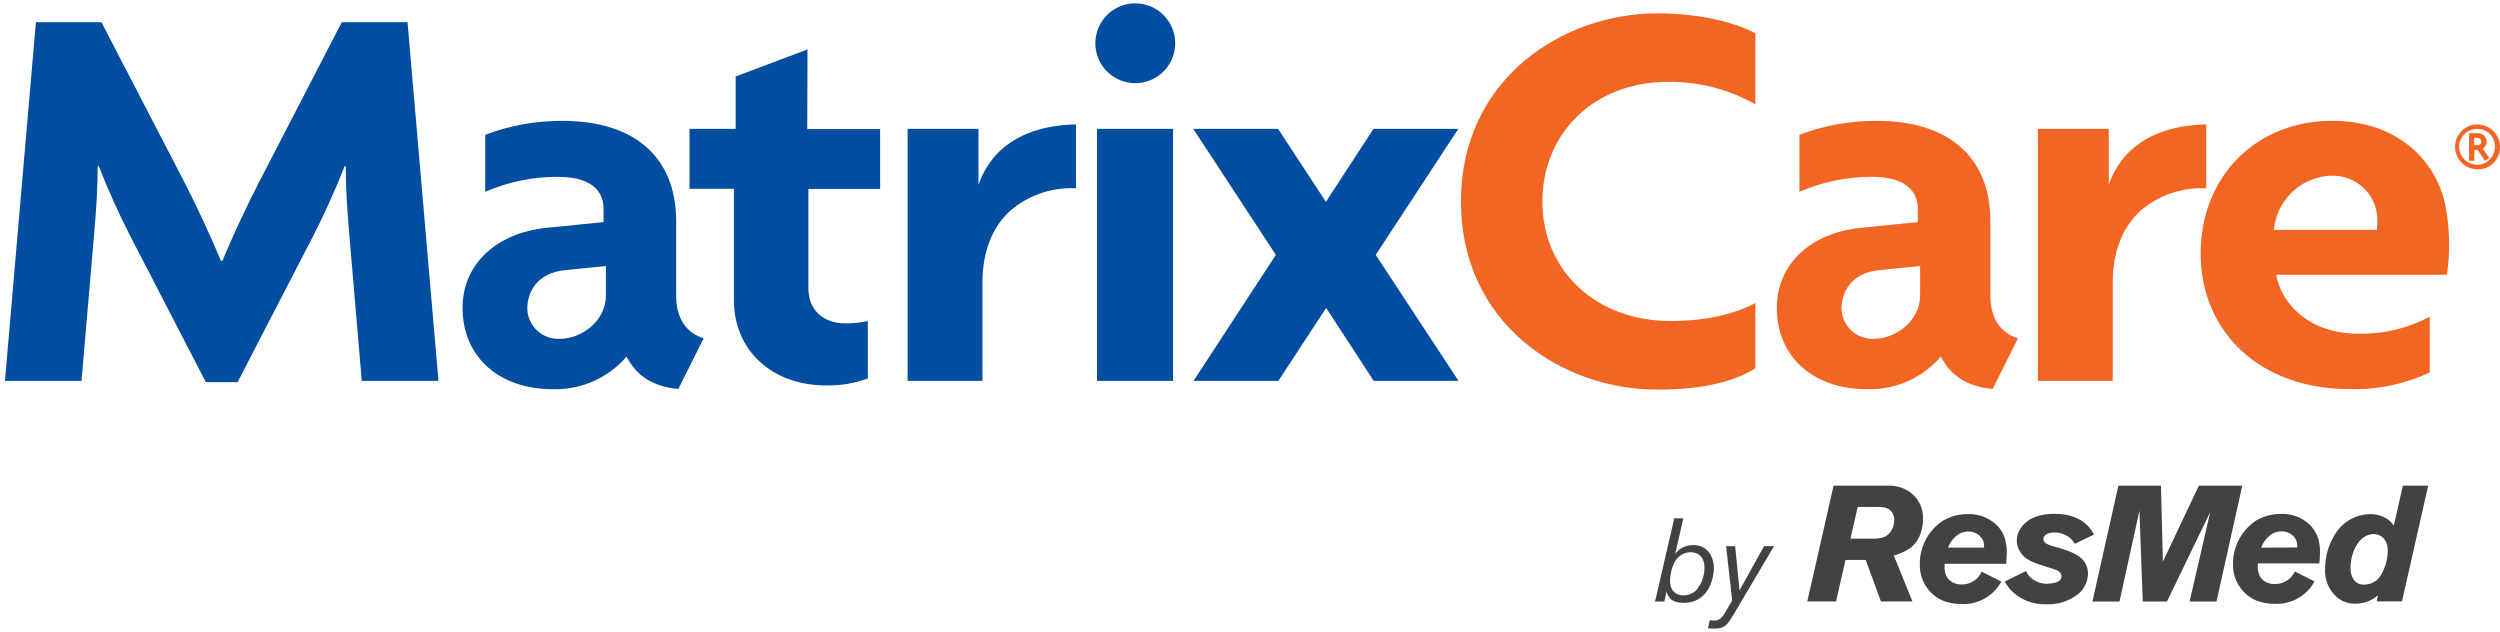
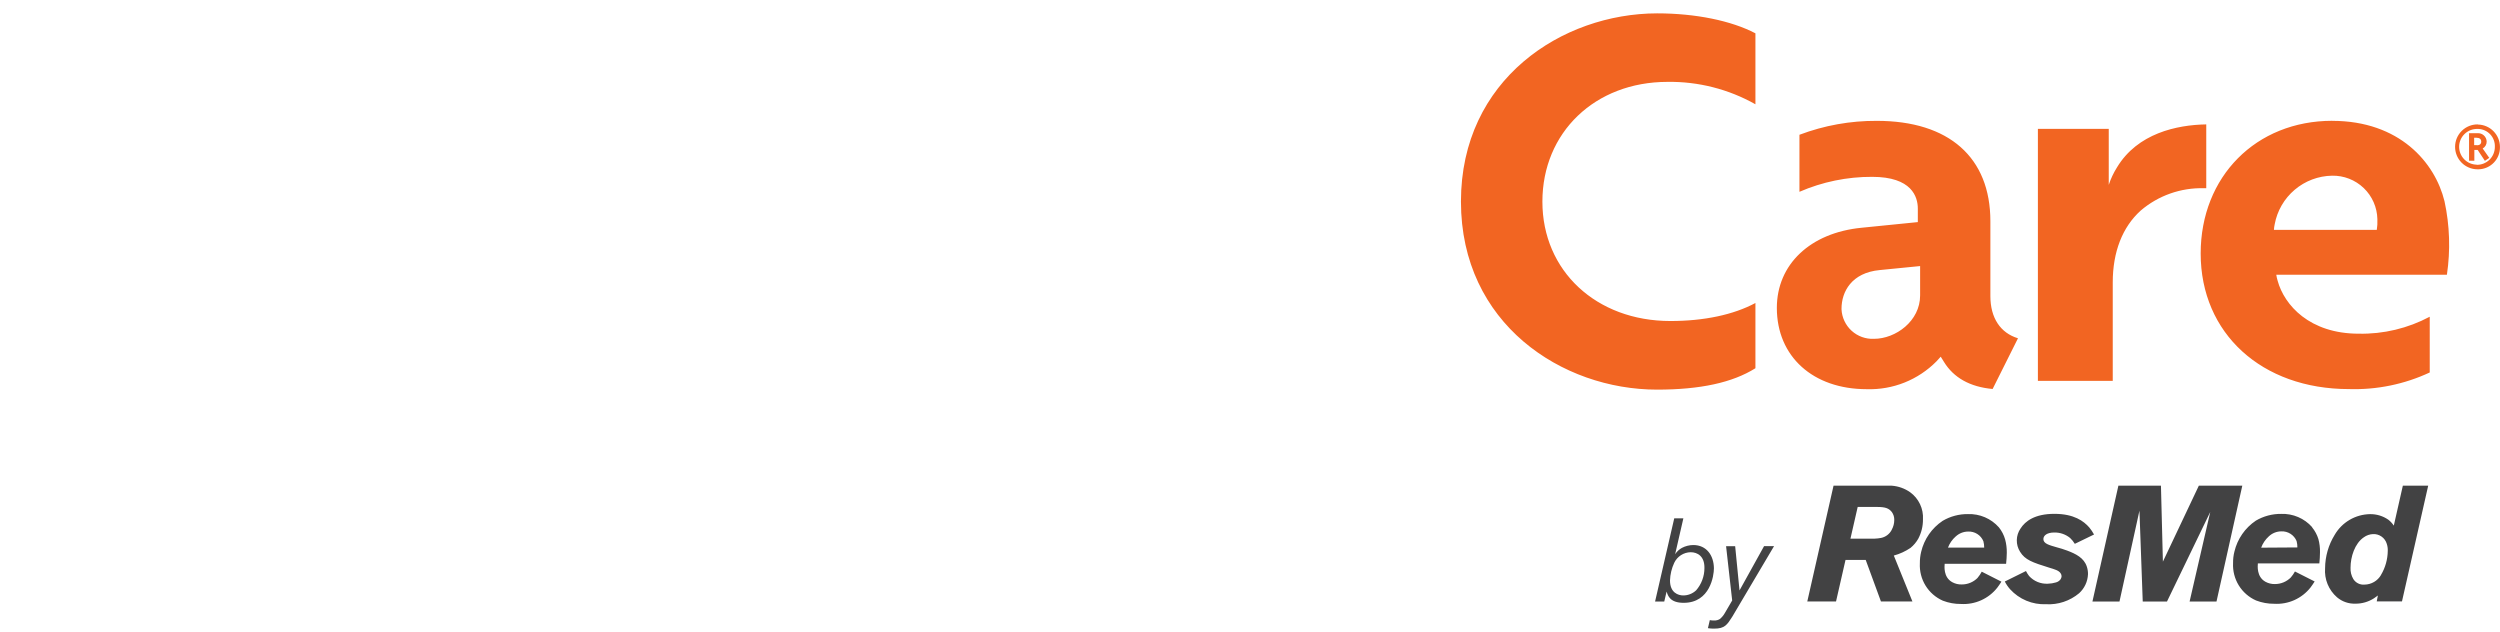
<svg xmlns="http://www.w3.org/2000/svg" width="384" height="97" viewBox="0 0 384 97" fill="none">
  <g clip-path="url(#clip0_1_6708)">
-     <path d="M168.507 58.506H180.181V19.797H168.507V58.506ZM174.378 0.511C173.166 0.511 171.98 0.87 170.972 1.544C169.963 2.218 169.177 3.176 168.713 4.296C168.249 5.417 168.127 6.65 168.364 7.839C168.601 9.029 169.185 10.121 170.042 10.979C170.9 11.837 171.993 12.421 173.182 12.657C174.372 12.894 175.605 12.773 176.725 12.308C177.846 11.844 178.803 11.058 179.477 10.05C180.151 9.041 180.511 7.856 180.511 6.643C180.511 5.017 179.865 3.457 178.715 2.307C177.565 1.157 176.005 0.511 174.378 0.511ZM52.501 3.408L39.769 28.014C38.083 31.287 35.676 36.338 34.173 40.063H33.936C32.403 36.338 30.027 31.287 28.34 28.014L15.578 3.408H5.513L0.761 58.506H12.519L14.466 35.894C14.735 32.705 15.003 29.248 15.003 25.522H15.171C16.588 29.147 18.187 32.698 19.962 36.162L31.613 58.698H36.496L48.147 36.162C49.826 32.881 51.512 29.163 52.938 25.522H53.107C53.107 29.248 53.375 32.705 53.643 35.894L55.567 58.506H67.349L62.596 3.408H52.501ZM151.567 25.699C151.034 26.543 150.607 27.449 150.294 28.397V19.797H139.41V58.506H150.907V43.375C150.907 38.699 152.387 34.889 155.2 32.344C157.906 30.036 161.372 28.812 164.927 28.91H165.272V19.107C160.727 19.183 154.725 20.486 151.567 25.699ZM103.858 45.475V33.977C103.858 24.181 97.496 18.562 86.404 18.562C82.349 18.541 78.324 19.266 74.531 20.701V29.462C78.054 27.93 81.857 27.146 85.699 27.163C91.832 27.163 92.705 30.229 92.705 32.045V34.115L84.082 34.981C76.187 35.748 71.051 40.615 71.051 47.292C71.051 54.765 76.601 59.778 84.848 59.778C86.836 59.843 88.816 59.496 90.662 58.759C92.509 58.021 94.183 56.91 95.58 55.493L96.224 54.788L96.722 55.601C98.201 58.008 100.708 59.433 104.188 59.748L108.082 51.96C105.391 51.14 103.858 48.84 103.858 45.475ZM93.066 45.383C93.066 49.308 89.325 52.044 85.968 52.044C84.707 52.102 83.475 51.658 82.543 50.809C81.61 49.959 81.052 48.774 80.993 47.514V47.422C80.993 44.824 82.526 41.888 86.872 41.481L93.066 40.868V45.383ZM124.033 7.593L112.995 11.748V19.797H105.905V28.995H112.727V46.088C112.727 53.815 118.56 59.203 126.915 59.203C129.093 59.248 131.259 58.882 133.3 58.123V49.308C132.162 49.554 131 49.675 129.836 49.668C126.394 49.668 124.171 47.552 124.171 44.302V29.018H135.186V19.82H123.995L124.033 7.593ZM223.996 19.797H210.965L203.66 31.003L196.316 19.797H183.285L195.971 39.151L183.324 58.506H196.355L203.698 47.299L211.003 58.506H224.034L211.31 39.151L223.996 19.797Z" fill="#034EA1" />
    <path d="M381.953 21.713C381.935 21.364 381.78 21.036 381.522 20.8C381.264 20.565 380.923 20.441 380.573 20.456H379.247V24.687H380.06V23.031H380.573L381.677 24.702L382.352 24.25L381.34 22.809C381.533 22.7 381.692 22.54 381.8 22.347C381.908 22.153 381.961 21.934 381.953 21.713ZM380.42 22.295H380.029V21.161H380.42C380.857 21.161 381.118 21.383 381.118 21.744C381.118 22.104 380.888 22.318 380.451 22.318L380.42 22.295ZM380.581 19.107C379.666 19.099 378.786 19.454 378.133 20.095C377.48 20.736 377.109 21.61 377.101 22.525C377.093 23.44 377.449 24.321 378.09 24.973C378.731 25.626 379.605 25.997 380.52 26.005H380.719C381.16 25.994 381.594 25.897 381.998 25.718C382.401 25.539 382.765 25.282 383.069 24.963C383.373 24.643 383.611 24.267 383.769 23.855C383.928 23.443 384.003 23.005 383.992 22.564C383.99 21.663 383.635 20.799 383.003 20.156C382.371 19.514 381.513 19.146 380.612 19.13L380.581 19.107ZM380.412 25.293C380.052 25.285 379.697 25.207 379.366 25.063C379.036 24.919 378.738 24.711 378.488 24.451C378.238 24.191 378.042 23.885 377.91 23.549C377.779 23.213 377.715 22.855 377.722 22.495C377.729 22.134 377.807 21.779 377.951 21.449C378.096 21.118 378.304 20.82 378.564 20.57C378.823 20.32 379.13 20.124 379.466 19.993C379.801 19.861 380.159 19.797 380.52 19.804H380.681C381.027 19.818 381.367 19.9 381.682 20.045C381.997 20.191 382.28 20.397 382.515 20.652C382.749 20.907 382.932 21.205 383.051 21.531C383.171 21.856 383.225 22.202 383.21 22.548V22.602C383.202 23.328 382.906 24.022 382.388 24.531C381.869 25.039 381.17 25.322 380.443 25.316L380.412 25.293ZM224.402 30.957C224.402 49.722 239.924 59.847 254.526 59.847C261.157 59.847 266.101 58.774 269.634 56.559V46.541C266.269 48.342 261.762 49.308 256.573 49.308C245.175 49.308 236.912 41.596 236.912 30.973C236.912 20.348 244.991 12.576 256.128 12.576C260.856 12.507 265.517 13.694 269.634 16.018V5.118C265.94 3.178 260.436 2.052 254.534 2.052C239.932 2.075 224.402 12.193 224.402 30.957ZM305.722 45.475V33.977C305.722 24.181 299.368 18.562 288.276 18.562C284.218 18.541 280.191 19.265 276.395 20.701V29.462C279.919 27.931 283.722 27.148 287.563 27.163C293.657 27.163 294.577 30.229 294.577 32.046V34.115L285.954 34.981C278.051 35.748 272.923 40.615 272.923 47.292C272.923 54.765 278.48 59.778 286.72 59.778C288.708 59.843 290.687 59.496 292.534 58.759C294.381 58.021 296.055 56.91 297.452 55.494L298.095 54.788L298.601 55.601C300.081 58.008 302.587 59.434 306.067 59.748L309.961 51.96C307.263 51.14 305.722 48.84 305.722 45.475ZM294.93 45.383C294.93 49.308 291.189 52.044 287.832 52.044C286.572 52.1 285.341 51.655 284.409 50.806C283.477 49.957 282.919 48.773 282.857 47.514V47.422C282.857 44.824 284.39 41.888 288.736 41.481L294.93 40.868V45.383ZM358.229 18.555C346.517 18.555 338.024 27.132 338.024 38.937C338.024 51.201 347.391 59.763 360.797 59.763C365.077 59.897 369.328 59.023 373.207 57.211V48.648C369.854 50.435 366.098 51.333 362.3 51.255C354.757 51.255 350.871 46.87 349.844 43.122C349.753 42.821 349.684 42.513 349.637 42.202H375.844C376.404 38.447 376.28 34.622 375.476 30.911C374.012 24.94 368.547 18.562 358.229 18.562V18.555ZM365.074 35.303H349.276C349.291 35.017 349.329 34.732 349.391 34.453C349.773 32.383 350.858 30.509 352.463 29.149C354.068 27.788 356.095 27.024 358.199 26.986C360.007 26.948 361.756 27.628 363.063 28.878C364.37 30.129 365.126 31.847 365.166 33.655V33.709C365.19 34.245 365.159 34.782 365.074 35.311V35.303ZM338.882 28.903V19.107C334.337 19.183 328.327 20.486 325.177 25.699C324.644 26.543 324.217 27.449 323.904 28.397V19.797H313.02V58.506H324.518V43.375C324.518 38.699 325.997 34.889 328.81 32.344C331.513 30.037 334.976 28.813 338.53 28.91L338.882 28.903Z" fill="#F26522" />
    <path d="M260.084 83.717C259.477 83.723 258.881 83.873 258.344 84.154C257.92 84.386 257.562 84.721 257.301 85.127L258.566 79.616H257.163L254.22 92.394H255.63L255.99 90.861C256.19 91.528 256.535 92.593 258.612 92.593C262.697 92.593 263.257 88.385 263.257 87.297C263.242 85.334 262.138 83.717 260.084 83.717ZM260.505 90.692C259.974 91.186 259.276 91.46 258.551 91.459C257.784 91.459 256.512 91.06 256.512 89.159C256.543 88.22 256.765 87.297 257.163 86.446C257.39 85.967 257.747 85.561 258.192 85.274C258.638 84.987 259.155 84.83 259.685 84.821C260.735 84.821 261.831 85.442 261.801 87.243C261.805 88.515 261.344 89.744 260.505 90.7V90.692ZM267.189 90.692L266.522 83.901H265.127L266.063 92.233L264.943 94.149C264.747 94.503 264.487 94.818 264.177 95.077C263.913 95.241 263.606 95.321 263.295 95.307C263.072 95.312 262.848 95.294 262.628 95.253L262.337 96.487C262.659 96.541 262.985 96.564 263.311 96.556C264.92 96.556 265.281 95.974 266.078 94.724L272.494 83.886H270.961L267.189 90.692ZM295.367 79.785C295.417 78.979 295.263 78.173 294.918 77.443C294.574 76.713 294.051 76.081 293.397 75.607C292.564 75.024 291.59 74.677 290.576 74.603C290.2 74.603 289.848 74.603 289.472 74.603H281.631L277.599 92.386H282.014L283.47 86.009H286.575L288.913 92.386H293.749L290.89 85.334C291.805 85.084 292.672 84.685 293.458 84.154C293.938 83.762 294.341 83.283 294.646 82.743C295.131 81.828 295.379 80.805 295.367 79.769V79.785ZM290.576 81.371C290.413 81.694 290.178 81.975 289.89 82.193C289.602 82.411 289.267 82.56 288.913 82.629C288.596 82.687 288.276 82.723 287.954 82.736H284.229L285.341 77.868H288.338C289.595 77.868 290.124 78.075 290.576 78.635C290.838 78.992 290.973 79.427 290.959 79.869C290.96 80.389 290.828 80.901 290.576 81.356V81.371ZM317.512 84.568C316.984 84.372 316.447 84.203 315.902 84.062C314.767 83.732 313.863 83.51 313.863 82.805C313.863 82.245 314.438 81.793 315.526 81.793C316.412 81.773 317.277 82.069 317.964 82.629C318.246 82.896 318.491 83.2 318.692 83.533L321.643 82.1C321.435 81.717 321.192 81.355 320.915 81.019C320.056 80.038 318.569 78.926 315.549 78.926C312.529 78.926 311.065 80.061 310.36 81.172C309.996 81.695 309.795 82.314 309.781 82.95C309.768 83.587 309.942 84.214 310.283 84.752C311.05 86.001 312.169 86.385 314.744 87.189C315.649 87.465 316.201 87.611 316.507 88.048C316.6 88.181 316.653 88.338 316.661 88.5C316.653 88.669 316.6 88.834 316.507 88.975C316.334 89.212 316.085 89.382 315.802 89.458C315.394 89.582 314.971 89.649 314.545 89.658C314.009 89.686 313.472 89.594 312.975 89.39C312.478 89.186 312.033 88.874 311.671 88.477C311.486 88.237 311.325 87.981 311.188 87.711L307.938 89.32C308.157 89.749 308.43 90.148 308.75 90.508C309.445 91.271 310.299 91.872 311.251 92.269C312.203 92.666 313.231 92.85 314.262 92.808C316.111 92.914 317.931 92.311 319.351 91.122C319.761 90.75 320.093 90.3 320.327 89.799C320.561 89.297 320.693 88.754 320.716 88.201C320.723 87.808 320.663 87.417 320.539 87.044C320.11 85.687 318.822 85.058 317.512 84.568ZM337.74 74.603L332.221 86.269L331.922 74.603H325.384L321.398 92.394H325.552L328.619 78.436L329.124 92.394H332.85L339.496 78.635L336.322 92.394H340.454L344.417 74.603H337.74ZM369.076 74.603L367.688 80.735C367.459 80.391 367.177 80.086 366.853 79.831C366.026 79.256 365.039 78.956 364.032 78.972C362.927 78.99 361.846 79.294 360.893 79.854C359.941 80.414 359.15 81.212 358.597 82.169C357.654 83.703 357.148 85.465 357.133 87.266C357.067 88.105 357.198 88.949 357.518 89.728C357.837 90.507 358.336 91.2 358.973 91.75C359.753 92.409 360.75 92.756 361.771 92.724C362.789 92.736 363.789 92.448 364.645 91.896L365.243 91.467L365.067 92.371H368.945L372.97 74.603H369.076ZM365.726 88.316C365.467 88.761 365.097 89.132 364.653 89.391C364.208 89.65 363.704 89.79 363.189 89.796C362.852 89.826 362.513 89.763 362.21 89.612C361.907 89.462 361.652 89.231 361.472 88.945C361.159 88.417 361.01 87.809 361.043 87.197C361.043 85.564 361.671 83.472 363.104 82.514C363.504 82.228 363.978 82.063 364.469 82.038C364.941 82.008 365.409 82.138 365.798 82.409C366.186 82.679 366.472 83.072 366.607 83.525C366.724 83.876 366.776 84.245 366.761 84.614C366.744 85.918 366.385 87.195 365.718 88.316H365.726ZM303.76 88.761C303.442 89.084 303.062 89.339 302.644 89.513C302.225 89.687 301.776 89.775 301.323 89.772C300.812 89.788 300.306 89.666 299.859 89.42C298.471 88.653 298.678 86.952 298.701 86.599H308.137C308.191 86.047 308.244 85.465 308.244 84.882C308.252 84.202 308.167 83.523 307.991 82.866C307.8 82.187 307.474 81.554 307.033 81.004C306.44 80.333 305.705 79.803 304.882 79.45C304.059 79.098 303.168 78.932 302.273 78.965C300.91 78.95 299.569 79.308 298.395 79.999C296.731 81.111 295.55 82.812 295.091 84.76C294.951 85.337 294.884 85.929 294.891 86.522C294.828 87.724 295.131 88.917 295.76 89.942C296.39 90.968 297.317 91.777 298.418 92.264C299.307 92.607 300.254 92.779 301.208 92.77C302.269 92.834 303.33 92.64 304.301 92.204C305.271 91.769 306.122 91.106 306.78 90.271C307.003 89.98 307.217 89.665 307.416 89.343L304.396 87.81C304.216 88.149 304 88.467 303.753 88.761H303.76ZM300.387 82.414C300.906 81.925 301.591 81.652 302.304 81.647C302.8 81.624 303.292 81.754 303.712 82.02C304.132 82.286 304.459 82.675 304.649 83.134C304.732 83.455 304.774 83.785 304.772 84.116H299.207C299.456 83.463 299.858 82.879 300.38 82.414H300.387ZM355.148 80.973C354.554 80.303 353.82 79.772 352.997 79.42C352.173 79.067 351.283 78.901 350.388 78.934C349.023 78.92 347.679 79.278 346.502 79.969C344.842 81.084 343.665 82.784 343.205 84.729C343.06 85.305 342.99 85.898 342.999 86.492C342.937 87.694 343.243 88.886 343.873 89.911C344.504 90.936 345.431 91.746 346.532 92.233C347.422 92.576 348.369 92.748 349.322 92.739C350.384 92.802 351.445 92.608 352.415 92.173C353.385 91.738 354.236 91.075 354.895 90.24C355.117 89.949 355.324 89.635 355.531 89.313L352.503 87.78C352.326 88.109 352.113 88.417 351.867 88.699C351.548 89.021 351.168 89.276 350.75 89.449C350.331 89.623 349.883 89.712 349.43 89.711C348.921 89.726 348.418 89.604 347.973 89.359C346.586 88.592 346.785 86.89 346.808 86.538H356.252C356.305 85.986 356.351 85.403 356.351 84.821C356.365 84.141 356.283 83.462 356.106 82.805C355.905 82.147 355.577 81.535 355.14 81.004L355.148 80.973ZM347.314 84.123C347.56 83.456 347.965 82.859 348.495 82.383C349.013 81.894 349.698 81.619 350.411 81.617C350.907 81.594 351.398 81.725 351.818 81.991C352.237 82.257 352.565 82.645 352.756 83.104C352.839 83.424 352.881 83.754 352.879 84.085L347.314 84.123Z" fill="#424243" />
  </g>
  <defs>
    <clipPath id="clip0_1_6708">
      <rect width="383.262" height="96.061" fill="white" transform="translate(0.761 0.511)" />
    </clipPath>
  </defs>
</svg>